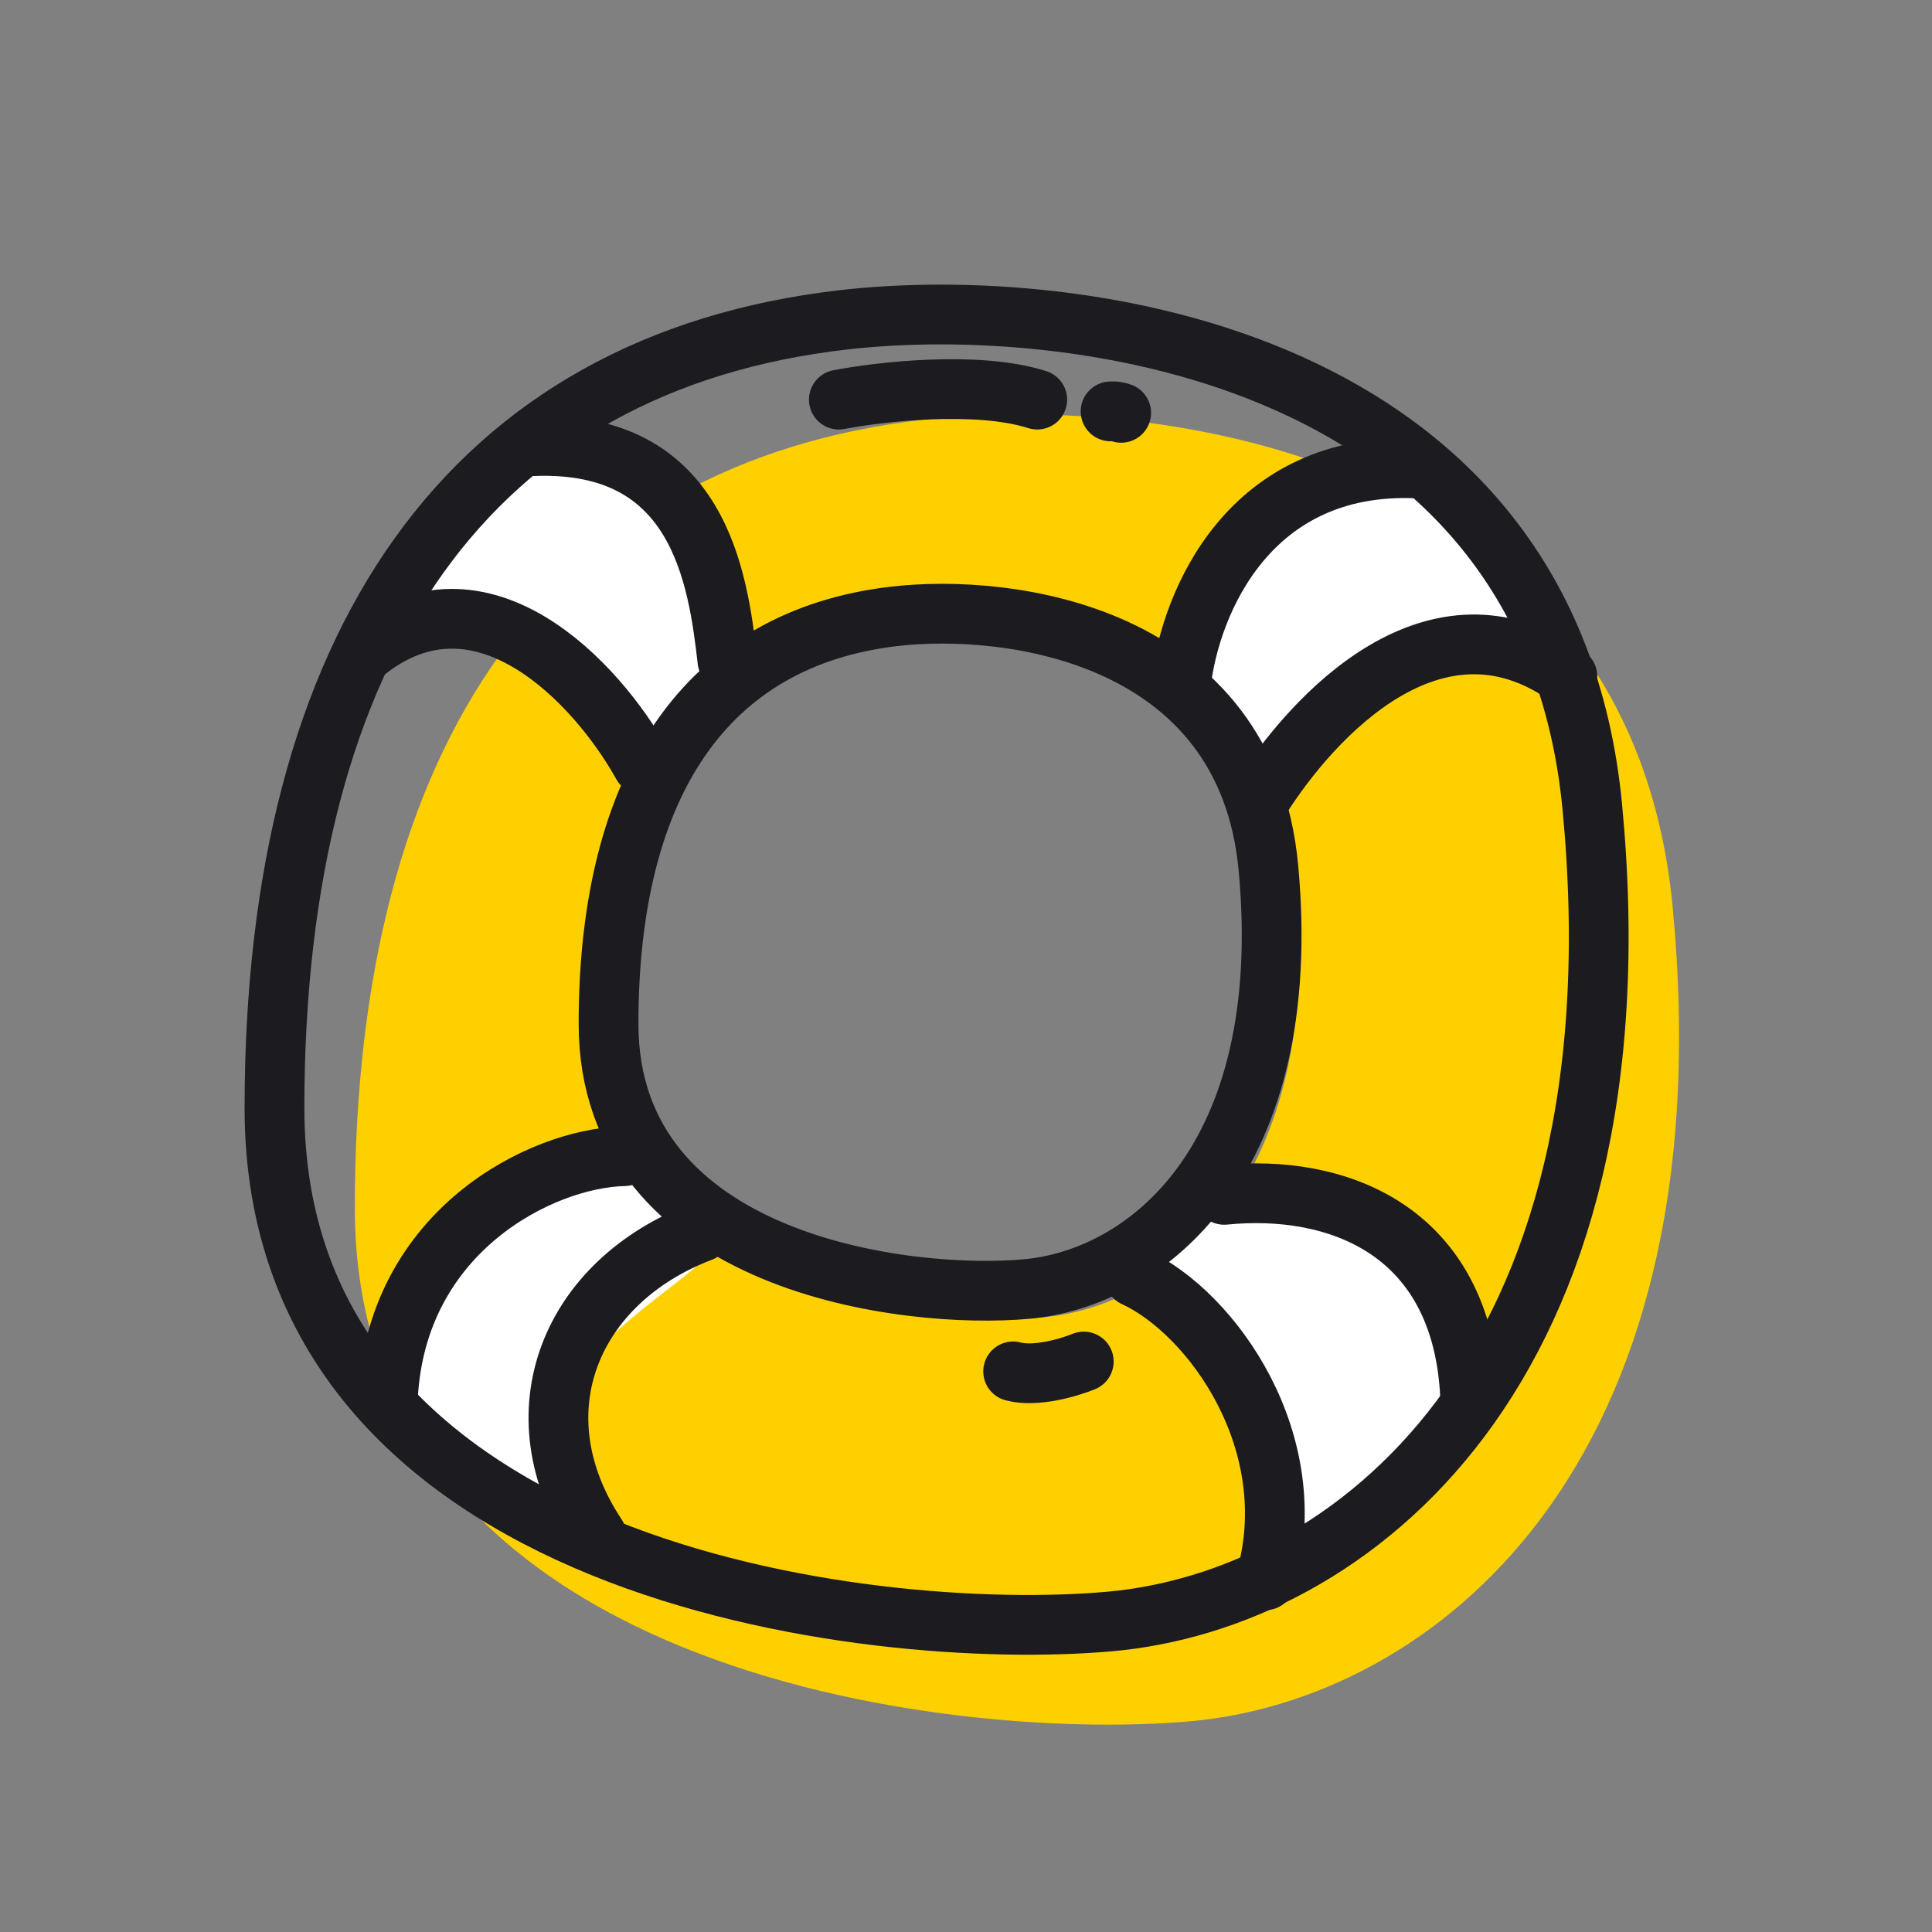
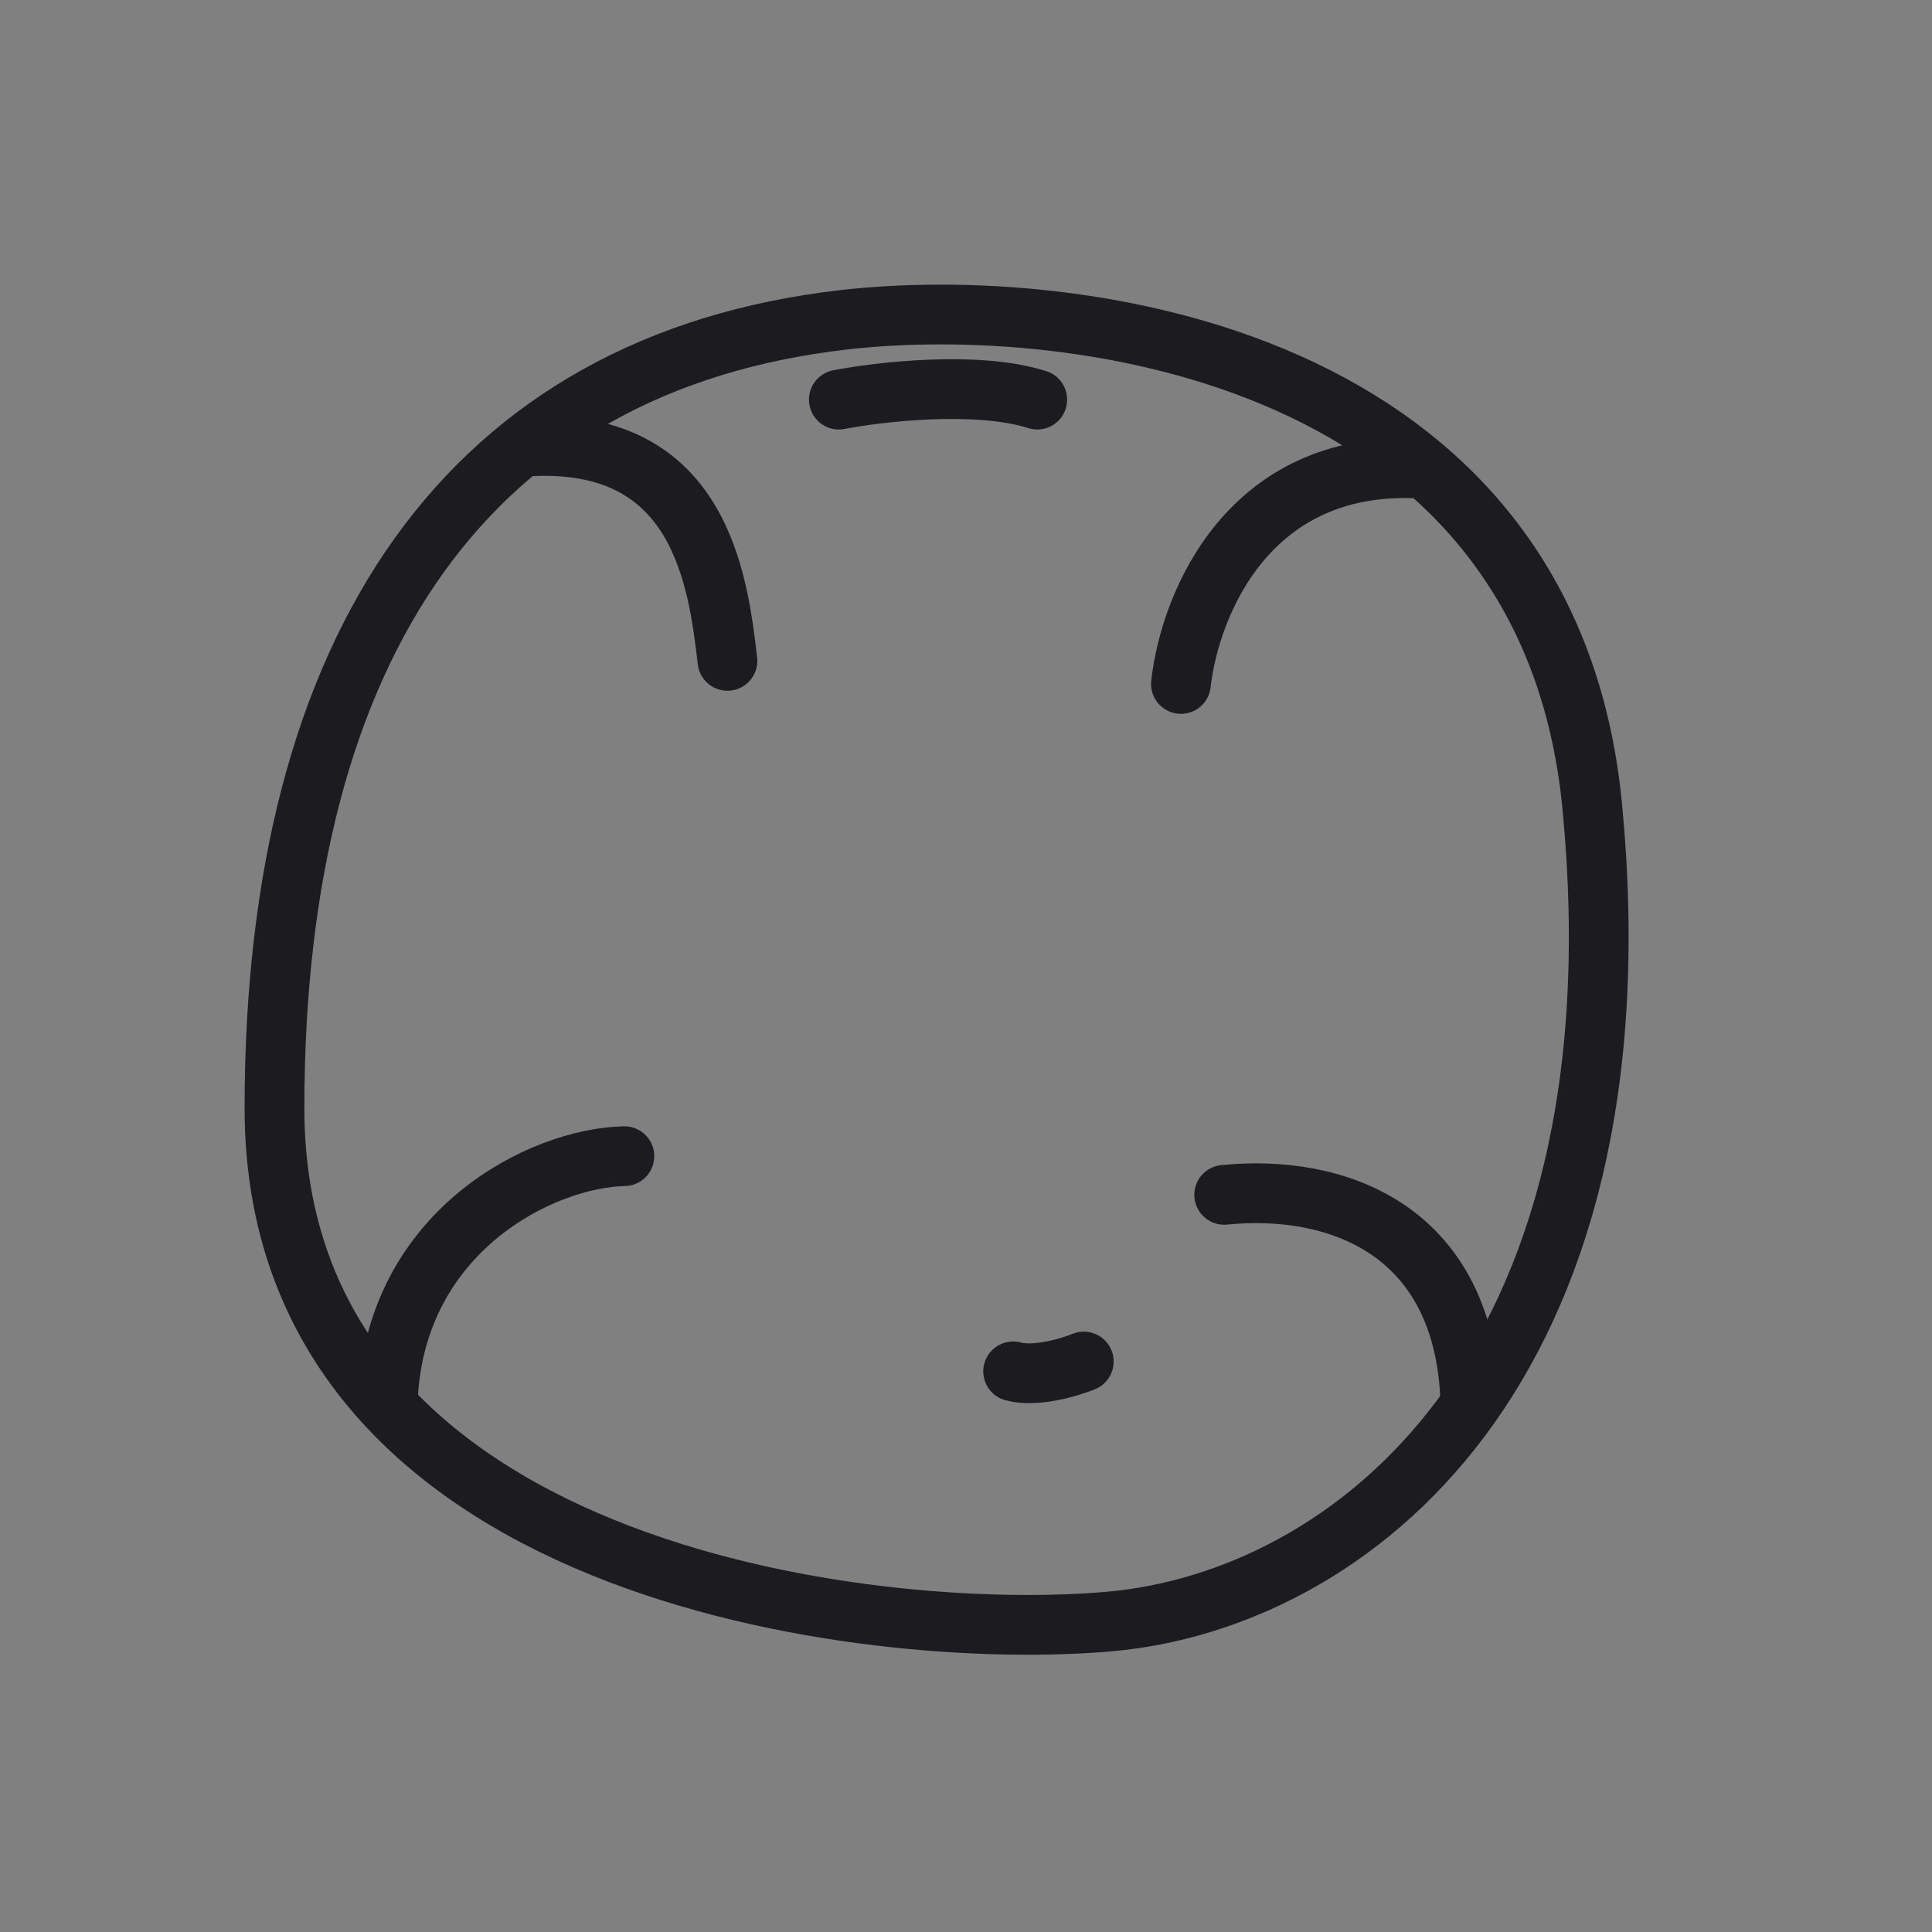
<svg xmlns="http://www.w3.org/2000/svg" width="97" height="97" fill="none" viewBox="0 0 97 97">
  <rect x="0" y="0" width="97" height="97" fill="#808080" stroke="none" />
-   <path fill="#FFD000" fill-rule="evenodd" d="M17.814 60.652c0-23.38 9.836-37.44 28.59-39.585 11.616-1.329 35.394 1.7 37.572 24.442 2.722 28.426-12.252 39.85-24.231 40.913-11.98 1.063-41.93-2.39-41.93-25.77Zm12.508-8.385c0-12.588 5.168-20.159 15.02-21.313 6.104-.715 18.596.915 19.74 13.16 1.43 15.305-6.436 21.456-12.73 22.028-6.294.572-22.03-1.287-22.03-13.875Z" clip-rule="evenodd" />
-   <path stroke="#1B1B20" stroke-linecap="round" stroke-linejoin="round" stroke-width="3" d="M55.759 20.655s.267-.03.531.073" />
-   <path fill="#fff" d="M62.848 27.184c3.457-4.764 8.758-3.38 9.68-3.304l5.916 9.527c-1.332-.23-4.625-.645-7.145-.46-3.15.23-7.99 6.53-8.451 6.453-.369-.062-2.459-3.15-3.457-4.687 0-.922.691-3.719 3.457-7.53Zm6.009 35.169c5.107 2.926 4.302 8.345 4.325 9.27l-8.836 6.905c.086-1.349.144-4.668-.31-7.153-.568-3.107-7.351-7.242-7.325-7.709.022-.373 2.868-2.782 4.288-3.94.917-.1 3.772.287 7.858 2.627Zm-45.091-.697c-5.107 2.926-4.488 8.096-4.51 9.021l9.062 6.443c-.086-1.349-.945-3.604-.49-6.09.567-3.106 7.351-7.241 7.324-7.708-.021-.373-1.955-3.635-3.376-4.793-.916-.1-3.924.787-8.01 3.127ZM33.4 26.477c-3.458-4.764-6.97-3.75-7.891-3.672L17.803 32.7c1.332-.23 4.625-.645 7.145-.461 3.15.23 7.398 5.47 7.86 5.393.368-.062 2.688-2.843 3.687-4.38 0-.922-.33-2.965-3.095-6.776Z" />
-   <path stroke="#1B1B20" stroke-linecap="round" stroke-linejoin="round" stroke-width="3" d="M63.284 40.095c2.622-4.149 8.773-10.828 15.41-6.136m-46.436 4.439c-2.304-4.148-8.117-10.342-13.949-5.65m16.894 29.101c-6.479 2.463-9.378 9.017-5.247 15.259m26.991-13c3.921 1.809 8.574 8.332 6.583 15.234" />
-   <path stroke="#1B1B20" stroke-linecap="round" stroke-linejoin="round" stroke-width="3" d="M44.87 30.948c-9.392 1.108-14.317 8.374-14.317 20.455 0 12.08 14.998 13.864 20.997 13.315 5.999-.549 13.497-6.452 12.134-21.14-1.09-11.751-12.998-13.316-18.815-12.63Z" />
  <path stroke="#1B1B20" stroke-linecap="round" stroke-linejoin="round" stroke-width="3" d="M42.371 16.055c-18.753 2.145-28.59 16.207-28.59 39.586.001 23.379 29.952 26.833 41.93 25.77 11.98-1.063 26.954-12.487 24.232-40.914-2.178-22.741-25.955-25.77-37.572-24.442Z" />
  <path stroke="#1B1B20" stroke-linecap="round" stroke-linejoin="round" stroke-width="3" d="M59.29 34.34c.476-4.15 3.468-11.166 11.822-10.823m-34.589 9.662c-.477-4.149-1.415-11.12-9.768-10.777m4.593 35.646c-4.175.09-11.438 3.748-11.87 12.097M61.463 59.99c5.598-.561 11.912 1.693 12.344 10.042M42.116 20.064c2.07-.4 6.96-.959 9.961 0m2.336 48.294c-.71.293-2.414.801-3.546.495" />
</svg>